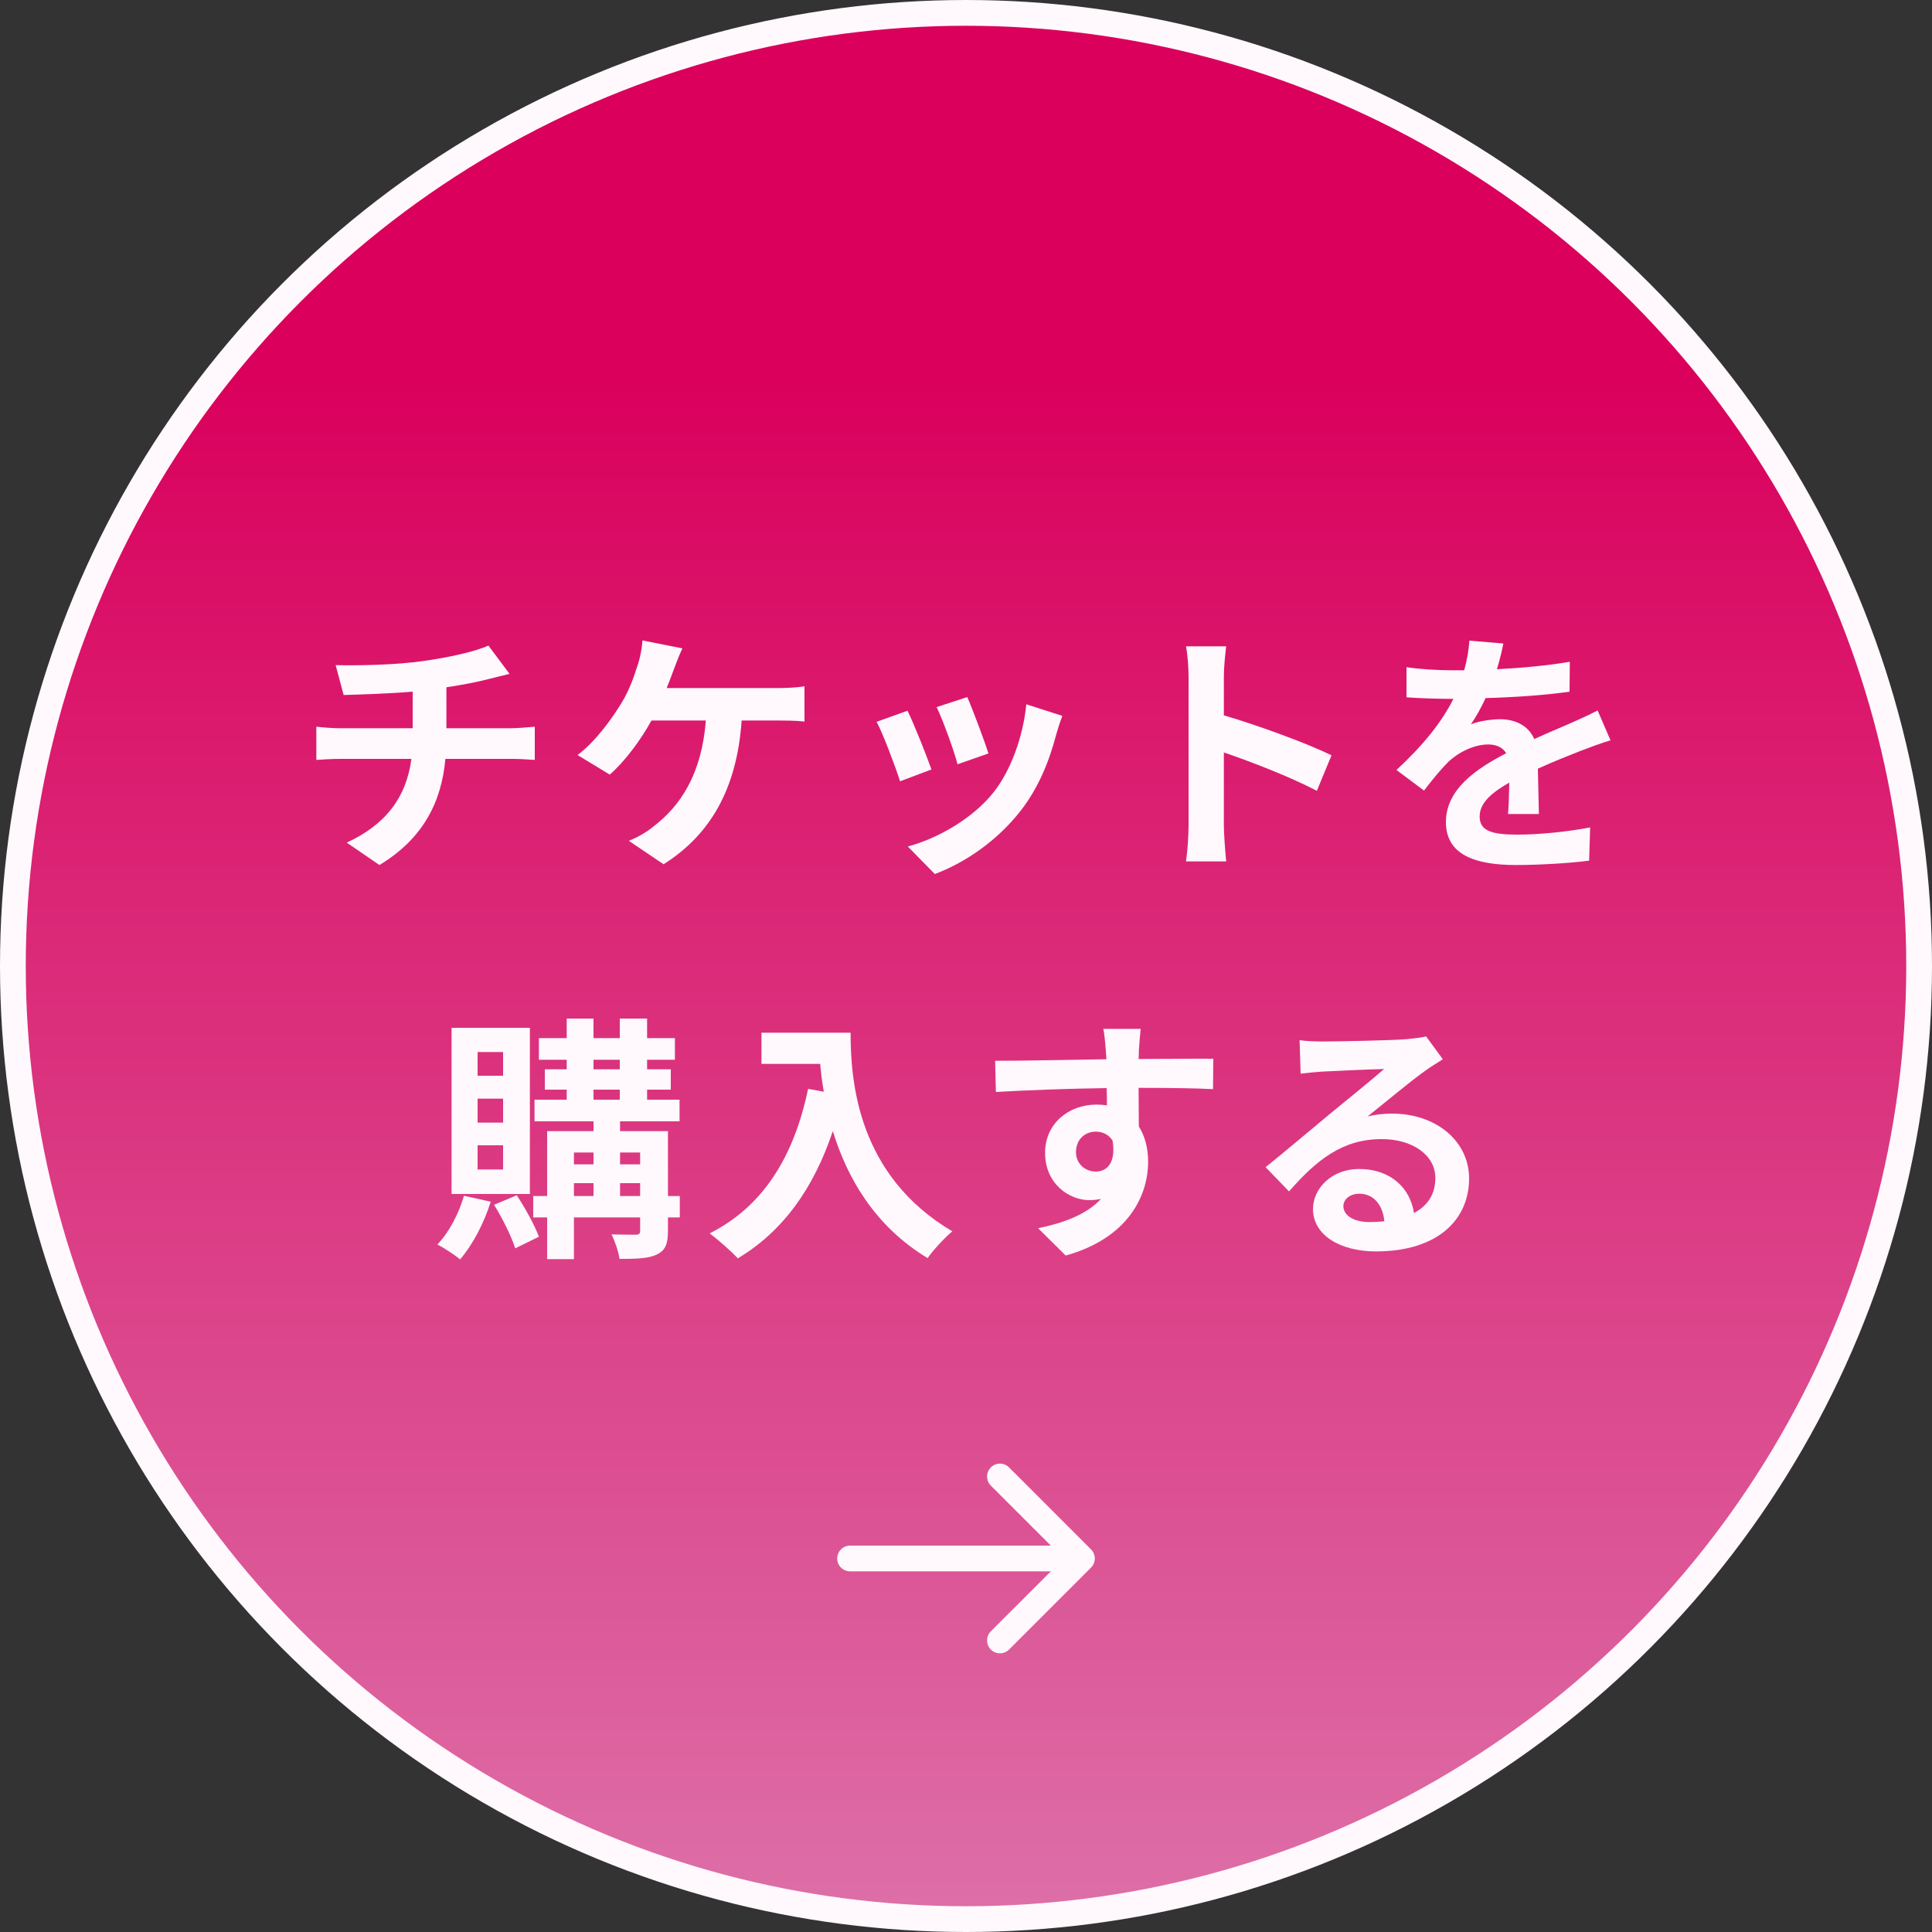
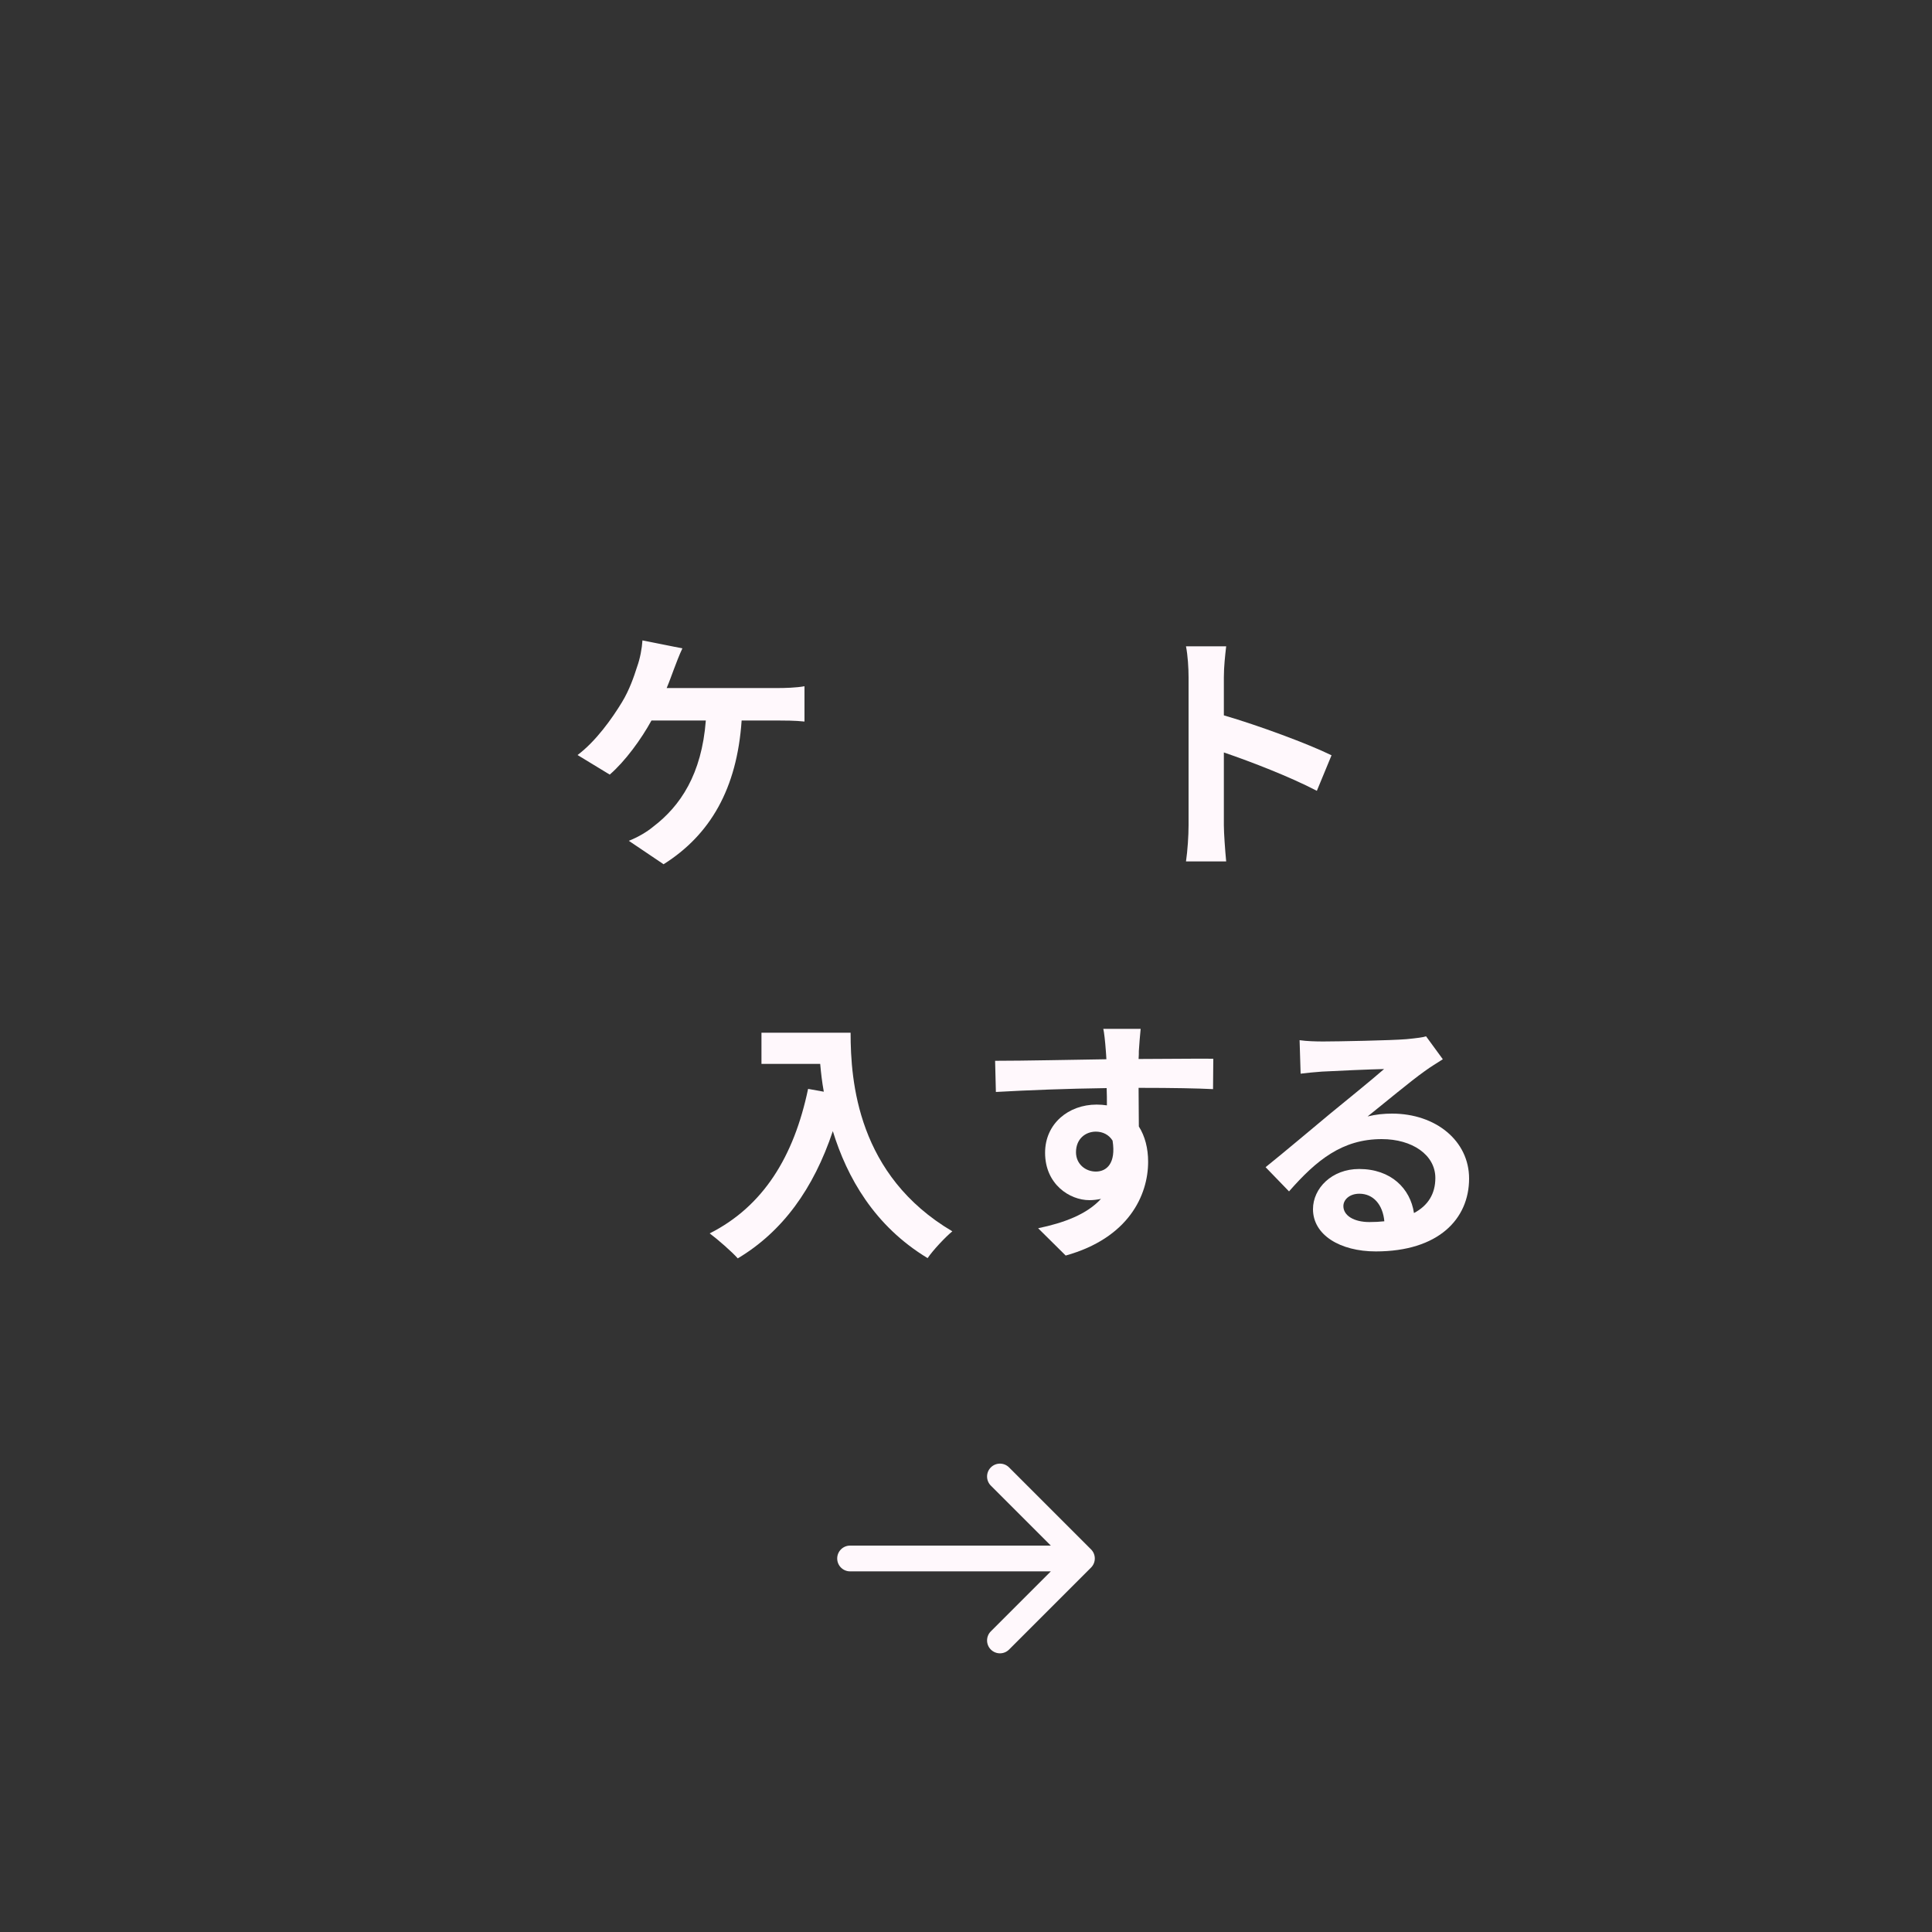
<svg xmlns="http://www.w3.org/2000/svg" width="150" height="150" viewBox="0 0 150 150" fill="none">
  <rect x="0" y="0" width="150" height="150" fill="#333333" stroke="none" />
-   <circle cx="75" cy="75" r="74" fill="url(#paint0_linear_429_301)" stroke="#FFF8FC" stroke-width="2" />
-   <path d="M26.06 51.64C27.58 51.68 30.68 51.64 32.88 51.32C34.88 51.04 36.92 50.58 37.92 50.12L39.56 52.32C38.88 52.48 38.36 52.62 38.02 52.7C37.04 52.96 35.86 53.18 34.66 53.36V56.54H39.7C40.14 56.54 41.08 56.46 41.52 56.42V59C40.98 58.96 40.3 58.92 39.76 58.92H34.58C34.28 62.28 32.84 65.12 29.46 67.16L26.92 65.42C29.96 64.02 31.56 61.88 31.94 58.92H26.44C25.82 58.92 25.08 58.96 24.56 59V56.42C25.1 56.48 25.78 56.54 26.4 56.54H32.04V53.7C30.12 53.86 28.02 53.92 26.68 53.96L26.06 51.64Z" fill="#FFF8FC" />
  <path d="M52.98 50.34C52.74 50.84 52.48 51.54 52.32 51.96C52.16 52.38 51.98 52.9 51.76 53.42H60.38C60.9 53.42 61.8 53.4 62.46 53.28V56.02C61.72 55.94 60.84 55.94 60.38 55.94H57.58C57.22 61.24 55.14 64.82 51.52 67.1L48.82 65.28C49.54 65 50.24 64.58 50.72 64.18C52.82 62.58 54.48 60.12 54.8 55.94H50.58C49.78 57.4 48.54 59.1 47.34 60.14L44.84 58.62C46.26 57.56 47.54 55.76 48.3 54.5C48.86 53.58 49.22 52.54 49.46 51.78C49.7 51.12 49.84 50.34 49.88 49.72L52.98 50.34Z" fill="#FFF8FC" />
-   <path d="M75.1 54.12C75.48 54.98 76.46 57.58 76.74 58.5L74.34 59.34C74.1 58.36 73.22 55.94 72.72 54.9L75.1 54.12ZM82.48 55.58C82.24 56.22 82.12 56.64 82 57.04C81.48 59.06 80.64 61.14 79.28 62.9C77.42 65.3 74.92 66.98 72.58 67.86L70.48 65.72C72.68 65.14 75.46 63.62 77.12 61.54C78.48 59.84 79.44 57.18 79.68 54.68L82.48 55.58ZM70.46 55.18C70.96 56.2 71.92 58.62 72.32 59.74L69.88 60.66C69.54 59.58 68.54 56.92 68.06 56.04L70.46 55.18Z" fill="#FFF8FC" />
  <path d="M92.28 64.08V52.58C92.28 51.88 92.22 50.88 92.08 50.18H95.2C95.12 50.88 95.02 51.76 95.02 52.58V55.54C97.7 56.32 101.54 57.74 103.38 58.64L102.24 61.4C100.18 60.32 97.18 59.16 95.02 58.42V64.08C95.02 64.66 95.12 66.06 95.2 66.88H92.08C92.2 66.08 92.28 64.88 92.28 64.08Z" fill="#FFF8FC" />
-   <path d="M116.72 49.96C116.62 50.46 116.48 51.12 116.22 51.96C118.12 51.86 120.12 51.68 121.88 51.38L121.86 53.7C119.96 53.98 117.5 54.14 115.34 54.2C115 54.94 114.6 55.66 114.2 56.24C114.72 56 115.8 55.84 116.46 55.84C117.68 55.84 118.68 56.36 119.12 57.38C120.16 56.9 121 56.56 121.82 56.2C122.6 55.86 123.3 55.54 124.04 55.16L125.04 57.48C124.4 57.66 123.34 58.06 122.66 58.32C121.76 58.68 120.62 59.12 119.4 59.68C119.42 60.8 119.46 62.28 119.48 63.2H117.08C117.14 62.6 117.16 61.64 117.18 60.76C115.68 61.62 114.88 62.4 114.88 63.4C114.88 64.5 115.82 64.8 117.78 64.8C119.48 64.8 121.7 64.58 123.46 64.24L123.38 66.82C122.06 67 119.6 67.16 117.72 67.16C114.58 67.16 112.26 66.4 112.26 63.82C112.26 61.26 114.66 59.66 116.94 58.48C116.64 57.98 116.1 57.8 115.54 57.8C114.42 57.8 113.18 58.44 112.42 59.18C111.82 59.78 111.24 60.5 110.56 61.38L108.42 59.78C110.52 57.84 111.94 56.06 112.84 54.26C112.74 54.26 112.66 54.26 112.58 54.26C111.76 54.26 110.3 54.22 109.2 54.14V51.8C110.22 51.96 111.7 52.04 112.72 52.04C113.02 52.04 113.36 52.04 113.68 52.04C113.9 51.24 114.04 50.46 114.08 49.74L116.72 49.96Z" fill="#FFF8FC" />
-   <path d="M39.06 83.52V81.68H37.08V83.52H39.06ZM39.06 87.16V85.3H37.08V87.16H39.06ZM39.06 90.8V88.92H37.08V90.8H39.06ZM41.14 79.8V92.7H35.06V79.8H41.14ZM36.02 92.84L38.1 93.3C37.58 94.98 36.66 96.7 35.72 97.78C35.32 97.44 34.46 96.88 33.96 96.62C34.86 95.68 35.62 94.24 36.02 92.84ZM38.36 93.54L40.12 92.8C40.78 93.8 41.52 95.14 41.84 96.02L40 96.92C39.72 96 39 94.58 38.36 93.54ZM48.14 92.86H49.7V91.86H48.14V92.86ZM44.56 91.86V92.86H46.08V91.86H44.56ZM46.08 89.48H44.56V90.4H46.08V89.48ZM49.7 89.48H48.14V90.4H49.7V89.48ZM46.08 84.6V85.38H48.12V84.6H46.08ZM46.08 82.28V83.02H48.12V82.28H46.08ZM52.78 92.86V94.52H51.86V95.58C51.86 96.58 51.66 97.08 51 97.4C50.34 97.72 49.4 97.74 48.1 97.74C48.02 97.18 47.74 96.36 47.48 95.84C48.26 95.86 49.12 95.86 49.36 95.86C49.62 95.86 49.7 95.78 49.7 95.56V94.52H44.56V97.76H42.48V94.52H41.4V92.86H42.48V87.82H46.08V87.06H41.5V85.38H44V84.6H42.3V83.02H44V82.28H41.84V80.6H44V79.08H46.08V80.6H48.12V79.08H50.24V80.6H52.4V82.28H50.24V83.02H52.08V84.6H50.24V85.38H52.76V87.06H48.14V87.82H51.86V92.86H52.78Z" fill="#FFF8FC" />
  <path d="M59.12 80.18H66.04C66.04 83.96 66.58 91.26 73.94 95.6C73.42 96.02 72.44 97.06 72.02 97.68C67.88 95.18 65.76 91.4 64.66 87.82C63.16 92.3 60.76 95.62 57.28 97.7C56.84 97.2 55.72 96.22 55.1 95.76C59.26 93.66 61.64 89.8 62.74 84.54L63.96 84.76C63.82 84 63.74 83.28 63.68 82.6H59.12V80.18Z" fill="#FFF8FC" />
  <path d="M88.56 79.88C88.52 80.2 88.44 81.28 88.42 81.6C88.42 81.76 88.42 81.98 88.4 82.22C90.42 82.22 93.16 82.18 94.2 82.2L94.18 84.56C92.98 84.5 91.12 84.46 88.4 84.46C88.4 85.48 88.42 86.58 88.42 87.46C88.9 88.22 89.14 89.16 89.14 90.2C89.14 92.8 87.62 96.12 82.74 97.48L80.6 95.36C82.62 94.94 84.38 94.28 85.48 93.08C85.2 93.14 84.9 93.18 84.58 93.18C83.04 93.18 81.14 91.94 81.14 89.5C81.14 87.24 82.96 85.76 85.14 85.76C85.42 85.76 85.68 85.78 85.94 85.82C85.94 85.38 85.94 84.92 85.92 84.48C82.9 84.52 79.78 84.64 77.32 84.78L77.26 82.36C79.54 82.36 83.18 82.28 85.9 82.24C85.88 81.98 85.88 81.78 85.86 81.62C85.8 80.8 85.72 80.12 85.66 79.88H88.56ZM83.54 89.46C83.54 90.38 84.28 90.96 85.08 90.96C85.92 90.96 86.66 90.32 86.38 88.56C86.1 88.1 85.62 87.86 85.08 87.86C84.3 87.86 83.54 88.4 83.54 89.46Z" fill="#FFF8FC" />
  <path d="M104.3 93.64C104.3 94.38 105.12 94.88 106.32 94.88C106.74 94.88 107.12 94.86 107.48 94.82C107.36 93.52 106.62 92.68 105.54 92.68C104.78 92.68 104.3 93.14 104.3 93.64ZM100.9 80.76C101.46 80.84 102.16 80.86 102.72 80.86C103.78 80.86 108.06 80.78 109.2 80.68C110.02 80.6 110.48 80.54 110.72 80.46L112.02 82.24C111.56 82.54 111.08 82.82 110.62 83.16C109.54 83.92 107.44 85.68 106.18 86.68C106.84 86.52 107.44 86.46 108.08 86.46C111.48 86.46 114.06 88.58 114.06 91.5C114.06 94.66 111.66 97.16 106.82 97.16C104.04 97.16 101.94 95.88 101.94 93.88C101.94 92.26 103.4 90.76 105.52 90.76C108 90.76 109.5 92.28 109.78 94.18C110.88 93.6 111.44 92.68 111.44 91.46C111.44 89.66 109.64 88.44 107.28 88.44C104.22 88.44 102.22 90.06 100.08 92.5L98.26 90.62C99.68 89.48 102.1 87.44 103.28 86.46C104.4 85.54 106.48 83.86 107.46 83C106.44 83.02 103.68 83.14 102.62 83.2C102.08 83.24 101.44 83.3 100.98 83.36L100.9 80.76Z" fill="#FFF8FC" />
  <path d="M66 120C65.448 120 65 120.448 65 121C65 121.552 65.448 122 66 122L66 120ZM84.707 121.707C85.098 121.317 85.098 120.683 84.707 120.293L78.343 113.929C77.953 113.538 77.32 113.538 76.929 113.929C76.538 114.319 76.538 114.953 76.929 115.343L82.586 121L76.929 126.657C76.538 127.047 76.538 127.681 76.929 128.071C77.32 128.462 77.953 128.462 78.343 128.071L84.707 121.707ZM66 122L84 122L84 120L66 120L66 122Z" fill="#FFF8FC" />
  <defs>
    <linearGradient id="paint0_linear_429_301" x1="75" y1="150" x2="75" y2="-3.5204e-07" gradientUnits="userSpaceOnUse">
      <stop stop-color="#DD70A8" />
      <stop offset="0.807" stop-color="#DA005C" />
    </linearGradient>
  </defs>
</svg>